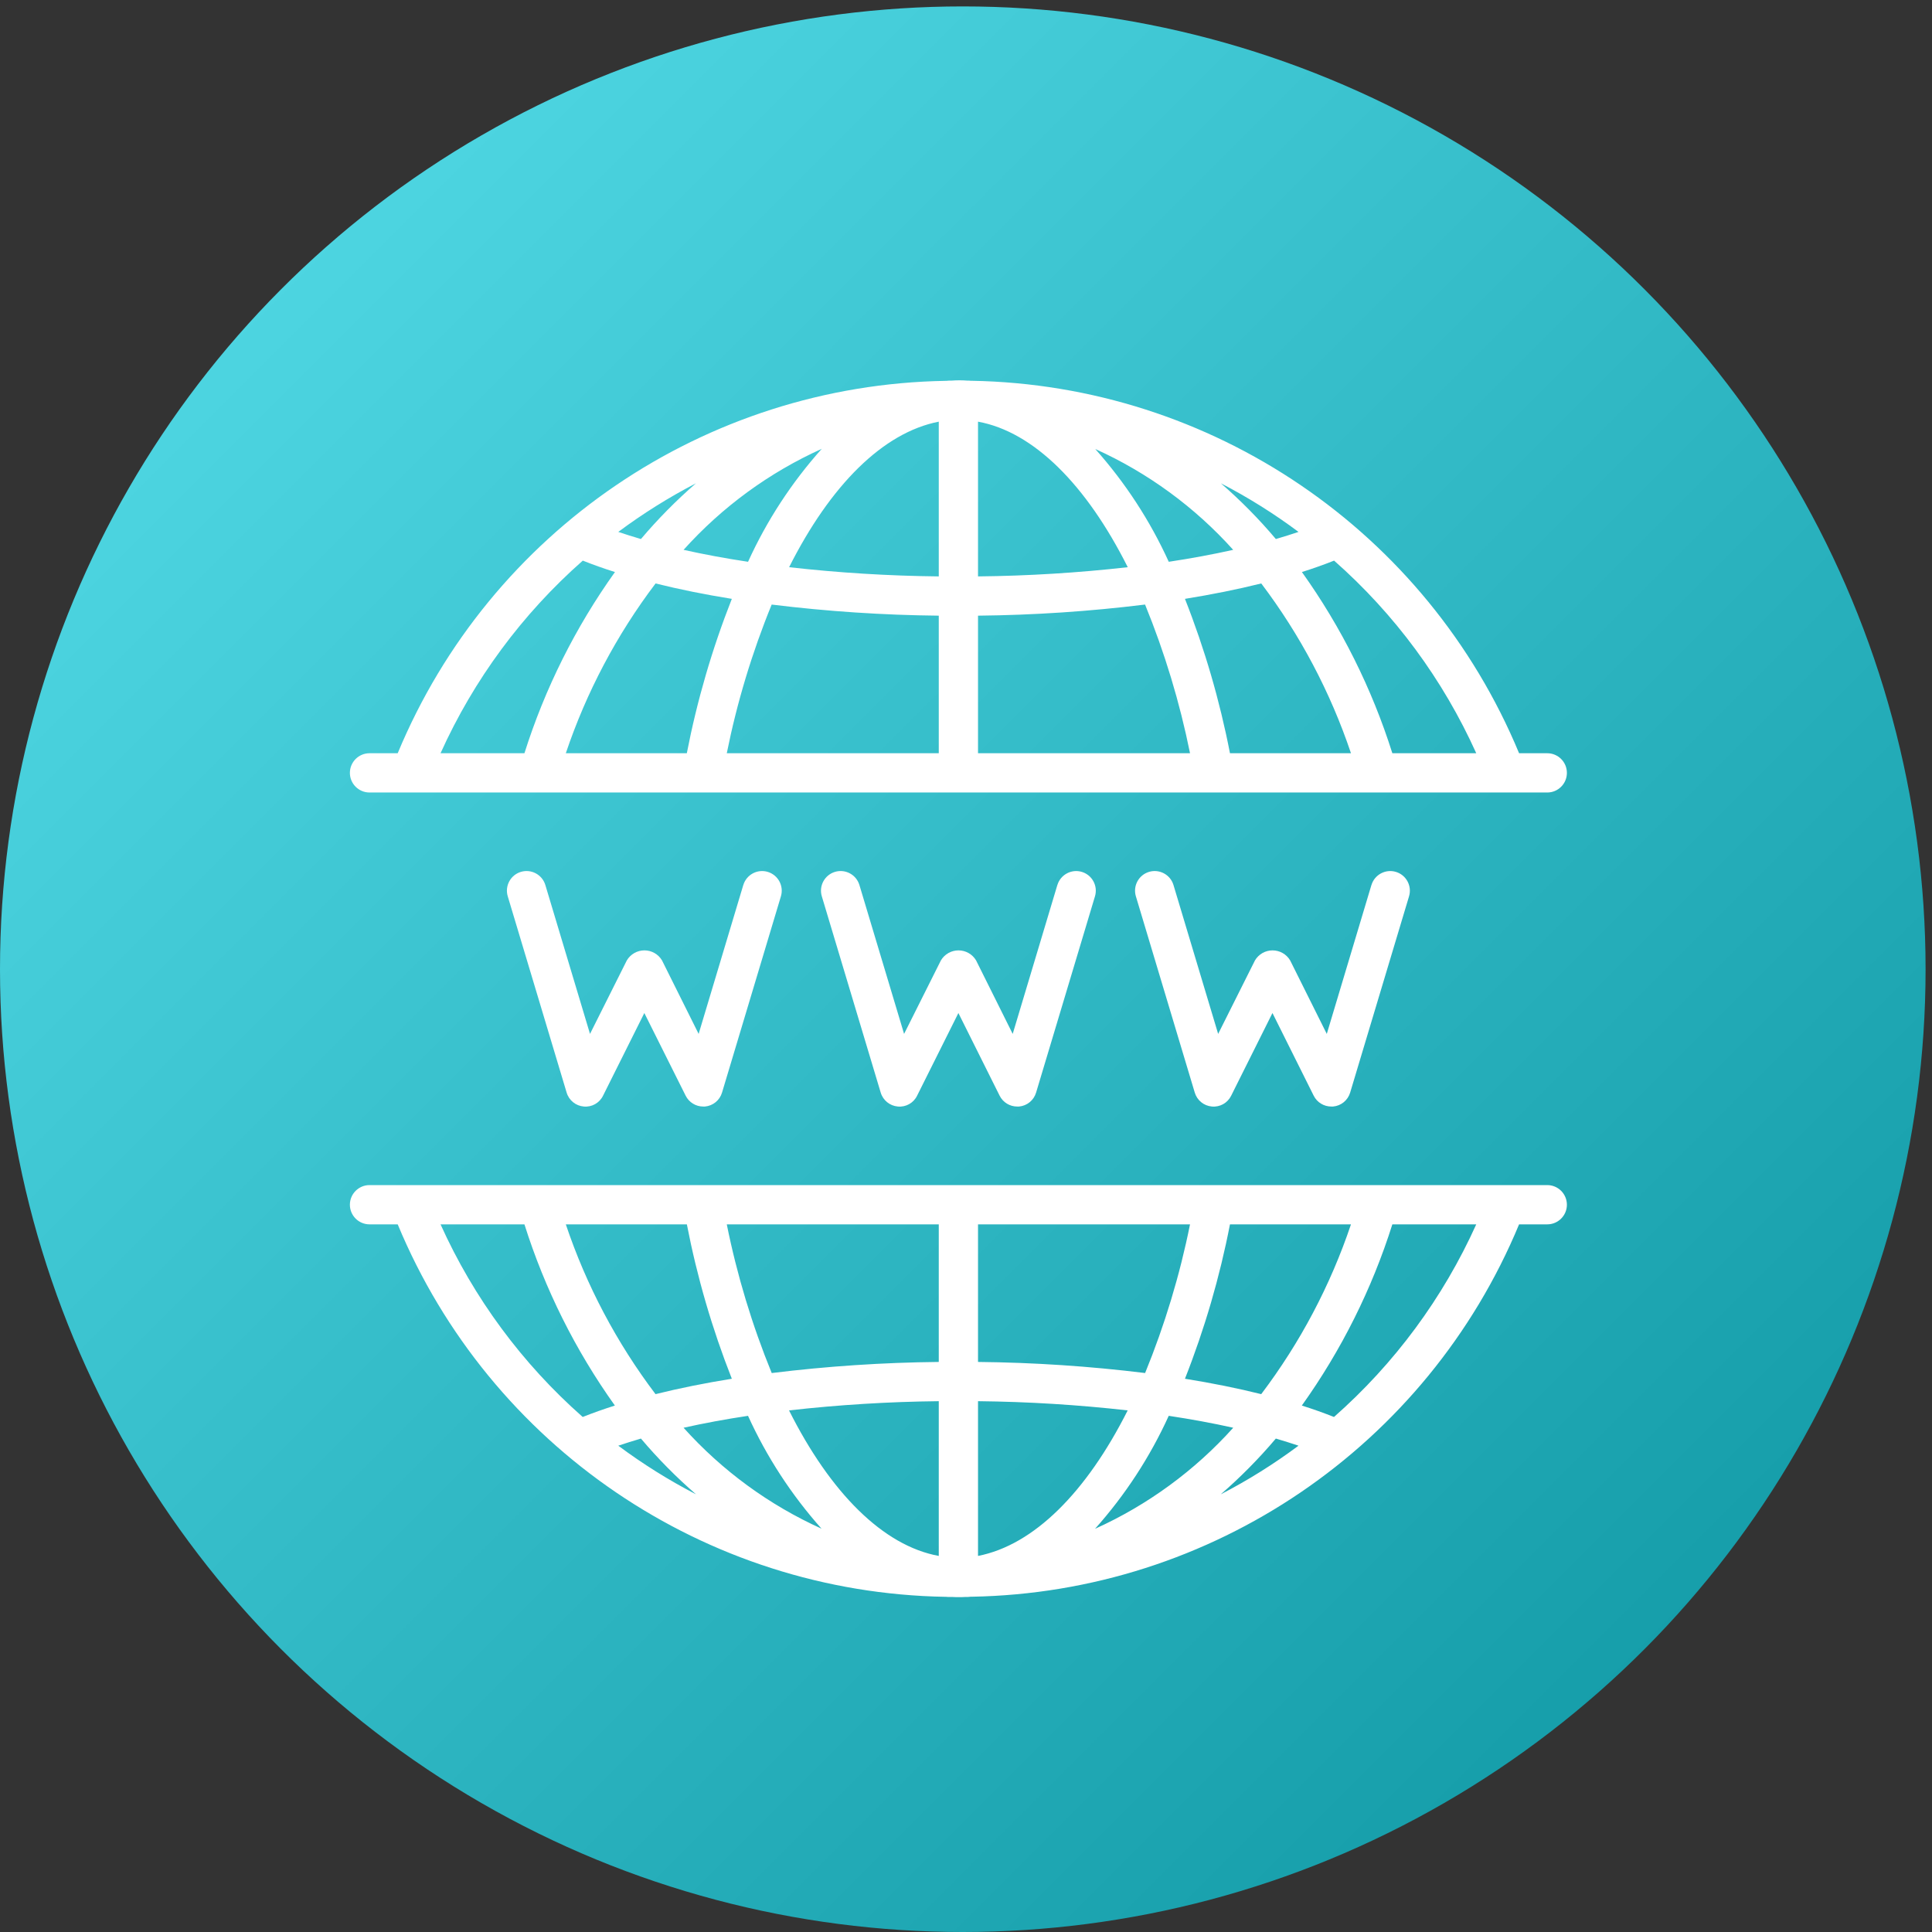
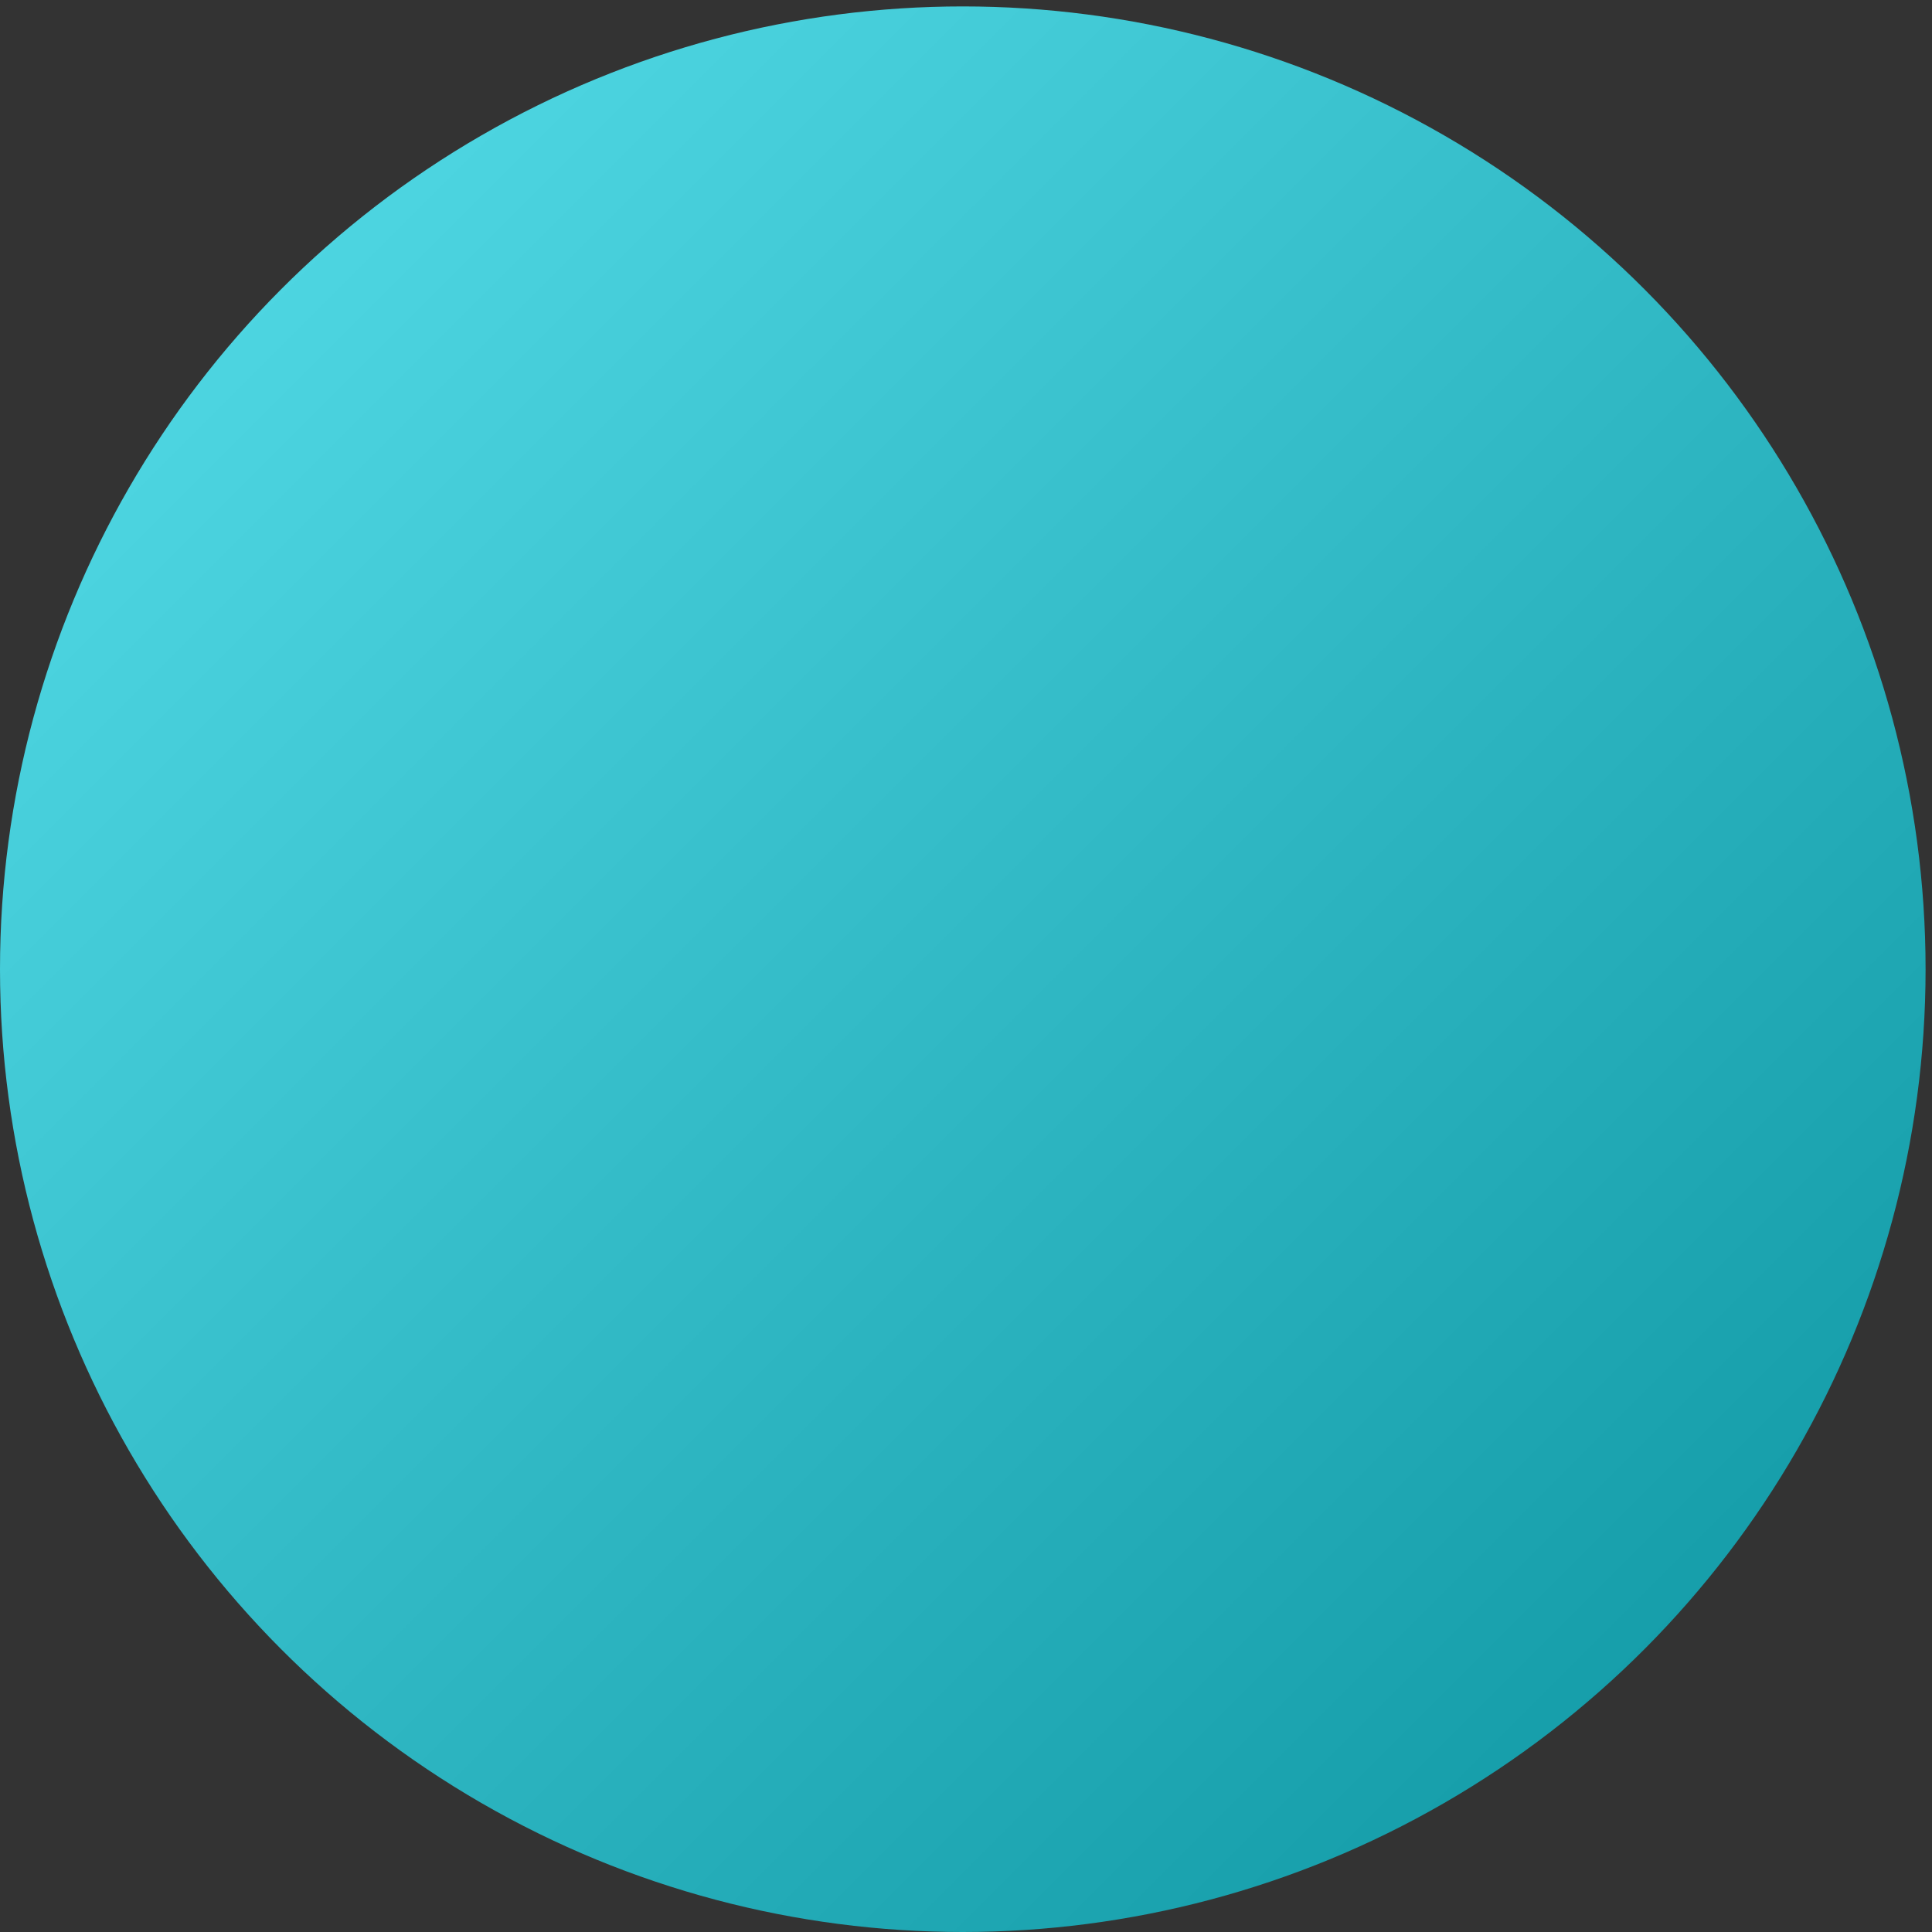
<svg xmlns="http://www.w3.org/2000/svg" width="127" height="127" viewBox="0 0 127 127" fill="none">
  <rect x="0" y="0" width="127" height="127" fill="#333333" stroke="none" />
  <circle cx="63.289" cy="63.711" r="63.289" fill="url(#paint0_linear_531_839)" />
  <g clip-path="url(#clip0_531_839)">
    <path d="M24.29 52.095H101.71C102.422 52.095 103 51.517 103 50.805C103 50.092 102.422 49.514 101.71 49.514H99.857C93.798 34.916 79.659 25.3 63.857 25.03H63.809C63.729 25.021 63.648 25.018 63.568 25.019C63.235 24.994 62.902 24.994 62.569 25.019C62.448 25.016 62.328 25.021 62.208 25.035H62.191C62.175 25.035 62.161 25.035 62.146 25.035C46.343 25.304 32.204 34.917 26.143 49.514H24.29C23.578 49.514 23 50.092 23 50.805C23 51.517 23.578 52.095 24.29 52.095ZM74.133 37.285C70.865 37.654 67.579 37.856 64.29 37.89V27.718C67.945 28.385 71.412 31.865 74.133 37.285ZM61.71 27.718V37.89C58.422 37.856 55.139 37.654 51.872 37.285C54.581 31.907 58.035 28.434 61.71 27.718ZM61.71 40.471V49.514H47.775C48.447 46.171 49.436 42.898 50.726 39.741C54.371 40.19 58.038 40.434 61.71 40.471ZM64.29 40.471C67.962 40.434 71.627 40.19 75.271 39.74C76.561 42.898 77.551 46.171 78.226 49.514H64.29V40.471ZM77.893 39.366C79.675 39.078 81.355 38.74 82.909 38.353C85.464 41.731 87.456 45.5 88.806 49.514H80.852C80.179 46.048 79.189 42.651 77.893 39.366ZM76.829 36.929C75.6 34.228 73.971 31.729 71.996 29.514C75.446 31.071 78.534 33.329 81.064 36.144C79.736 36.441 78.32 36.704 76.829 36.929ZM49.173 36.929C47.679 36.704 46.267 36.442 44.935 36.144C47.469 33.324 50.563 31.062 54.019 29.503C52.037 31.719 50.404 34.222 49.173 36.929ZM48.107 39.366C46.812 42.651 45.821 46.048 45.148 49.514H37.194C38.545 45.5 40.538 41.73 43.094 38.353C44.645 38.74 46.325 39.08 48.107 39.366ZM97.041 49.514H91.526C90.182 45.256 88.176 41.237 85.581 37.603C86.329 37.366 87.034 37.116 87.696 36.852C91.676 40.36 94.862 44.677 97.041 49.514ZM85.358 34.965C84.882 35.126 84.385 35.282 83.868 35.433C82.761 34.12 81.553 32.896 80.256 31.77C82.04 32.694 83.747 33.763 85.358 34.965ZM42.132 35.433C41.615 35.282 41.119 35.126 40.642 34.965C42.257 33.763 43.965 32.693 45.752 31.768C44.453 32.895 43.243 34.12 42.132 35.433ZM38.31 36.852C38.97 37.116 39.675 37.366 40.424 37.603C37.828 41.237 35.819 45.256 34.474 49.514H28.959C31.14 44.677 34.328 40.36 38.31 36.852Z" fill="white" />
-     <path d="M101.71 77.902H24.29C23.578 77.902 23 78.48 23 79.193C23 79.905 23.578 80.483 24.29 80.483H26.143C32.202 95.081 46.34 104.697 62.143 104.967H62.191C62.271 104.976 62.352 104.98 62.432 104.978H62.562H62.638C62.766 104.987 62.887 104.988 63.006 104.988C63.17 104.988 63.32 104.988 63.417 104.978C63.546 104.983 63.675 104.977 63.804 104.961H63.816H63.862C79.661 104.689 93.797 95.077 99.857 80.483H101.71C102.422 80.483 103 79.905 103 79.193C103 78.48 102.422 77.902 101.71 77.902ZM51.867 92.713C55.135 92.344 58.421 92.141 61.71 92.107V102.279C58.056 101.612 54.588 98.132 51.867 92.713ZM64.29 102.279V92.107C67.578 92.141 70.861 92.344 74.128 92.713C71.419 98.091 67.964 101.563 64.29 102.279ZM64.29 89.527V80.483H78.226C77.553 83.827 76.564 87.099 75.274 90.256C71.629 89.808 67.962 89.564 64.29 89.527ZM61.71 89.527C58.038 89.564 54.373 89.808 50.729 90.257C49.439 87.099 48.449 83.827 47.775 80.483H61.71V89.527ZM48.107 90.632C46.325 90.919 44.645 91.257 43.091 91.644C40.536 88.266 38.544 84.498 37.194 80.483H45.151C45.823 83.95 46.812 87.347 48.107 90.632ZM49.171 93.069C50.399 95.771 52.029 98.272 54.004 100.488C50.554 98.93 47.465 96.671 44.935 93.853C46.264 93.556 47.68 93.294 49.171 93.069ZM76.827 93.069C78.319 93.294 79.733 93.555 81.066 93.853C78.532 96.674 75.438 98.936 71.982 100.496C73.963 98.279 75.596 95.775 76.827 93.069ZM77.893 90.632C79.188 87.347 80.179 83.95 80.852 80.483H88.806C87.455 84.498 85.462 88.267 82.906 91.644C81.355 91.257 79.675 90.918 77.893 90.632ZM28.959 80.483H34.474C35.818 84.741 37.824 88.76 40.419 92.394C39.671 92.631 38.966 92.882 38.304 93.145C34.324 89.637 31.138 85.32 28.959 80.483ZM40.642 95.032C41.118 94.872 41.614 94.716 42.132 94.564C43.242 95.877 44.452 97.102 45.751 98.227C43.964 97.303 42.256 96.235 40.642 95.032ZM83.868 94.564C84.385 94.716 84.881 94.872 85.358 95.032C83.743 96.235 82.035 97.304 80.248 98.229C81.547 97.102 82.757 95.877 83.868 94.564ZM87.69 93.145C87.03 92.882 86.325 92.631 85.576 92.394C88.172 88.76 90.181 84.741 91.526 80.483H97.041C94.86 85.32 91.672 89.637 87.69 93.145Z" fill="white" />
    <path d="M69.506 58.174L66.57 67.964L64.161 63.129C63.919 62.722 63.48 62.473 63.006 62.473C62.533 62.473 62.094 62.722 61.852 63.129L59.43 67.964L56.494 58.178C56.289 57.496 55.571 57.108 54.888 57.312C54.205 57.517 53.817 58.236 54.022 58.919L57.893 71.822C58.045 72.329 58.491 72.692 59.018 72.737C59.547 72.788 60.051 72.506 60.284 72.029L63 66.591L65.71 72.024C65.929 72.464 66.38 72.741 66.871 72.738C66.908 72.74 66.945 72.74 66.982 72.738C67.509 72.693 67.955 72.33 68.107 71.823L71.978 58.92C72.183 58.237 71.795 57.518 71.112 57.313C70.43 57.109 69.711 57.497 69.506 58.179V58.174Z" fill="white" />
    <path d="M90.151 58.174L87.216 67.964L84.806 63.129C84.564 62.722 84.125 62.473 83.651 62.473C83.178 62.473 82.739 62.722 82.497 63.129L80.075 67.964L77.139 58.178C76.935 57.496 76.216 57.108 75.533 57.312C74.85 57.517 74.462 58.236 74.667 58.919L78.538 71.822C78.69 72.329 79.136 72.692 79.663 72.737C80.191 72.787 80.696 72.505 80.929 72.029L83.645 66.591L86.355 72.024C86.574 72.464 87.025 72.741 87.516 72.738C87.553 72.74 87.59 72.74 87.627 72.738C88.154 72.693 88.6 72.33 88.752 71.823L92.623 58.92C92.828 58.237 92.44 57.518 91.758 57.313C91.075 57.109 90.356 57.497 90.151 58.179V58.174Z" fill="white" />
    <path d="M48.861 58.174L45.925 67.964L43.516 63.129C43.273 62.722 42.835 62.473 42.361 62.473C41.888 62.473 41.449 62.722 41.206 63.129L38.784 67.964L35.849 58.178C35.644 57.496 34.925 57.108 34.242 57.312C33.56 57.517 33.172 58.236 33.377 58.919L37.248 71.822C37.4 72.329 37.846 72.692 38.373 72.737C38.901 72.789 39.406 72.506 39.639 72.029L42.355 66.591L45.071 72.024C45.289 72.462 45.737 72.738 46.226 72.738C46.263 72.74 46.3 72.74 46.337 72.738C46.864 72.693 47.31 72.33 47.462 71.823L51.333 58.92C51.538 58.237 51.15 57.518 50.467 57.313C49.784 57.109 49.065 57.497 48.861 58.179V58.174Z" fill="white" />
  </g>
  <defs>
    <linearGradient id="paint0_linear_531_839" x1="2.11422e-06" y1="-2.42209e-06" x2="127" y2="127" gradientUnits="userSpaceOnUse">
      <stop stop-color="#58E0EC" />
      <stop offset="1" stop-color="#0B939F" />
    </linearGradient>
    <clipPath id="clip0_531_839">
-       <rect width="80" height="80" fill="white" transform="translate(23 25)" />
-     </clipPath>
+       </clipPath>
  </defs>
</svg>